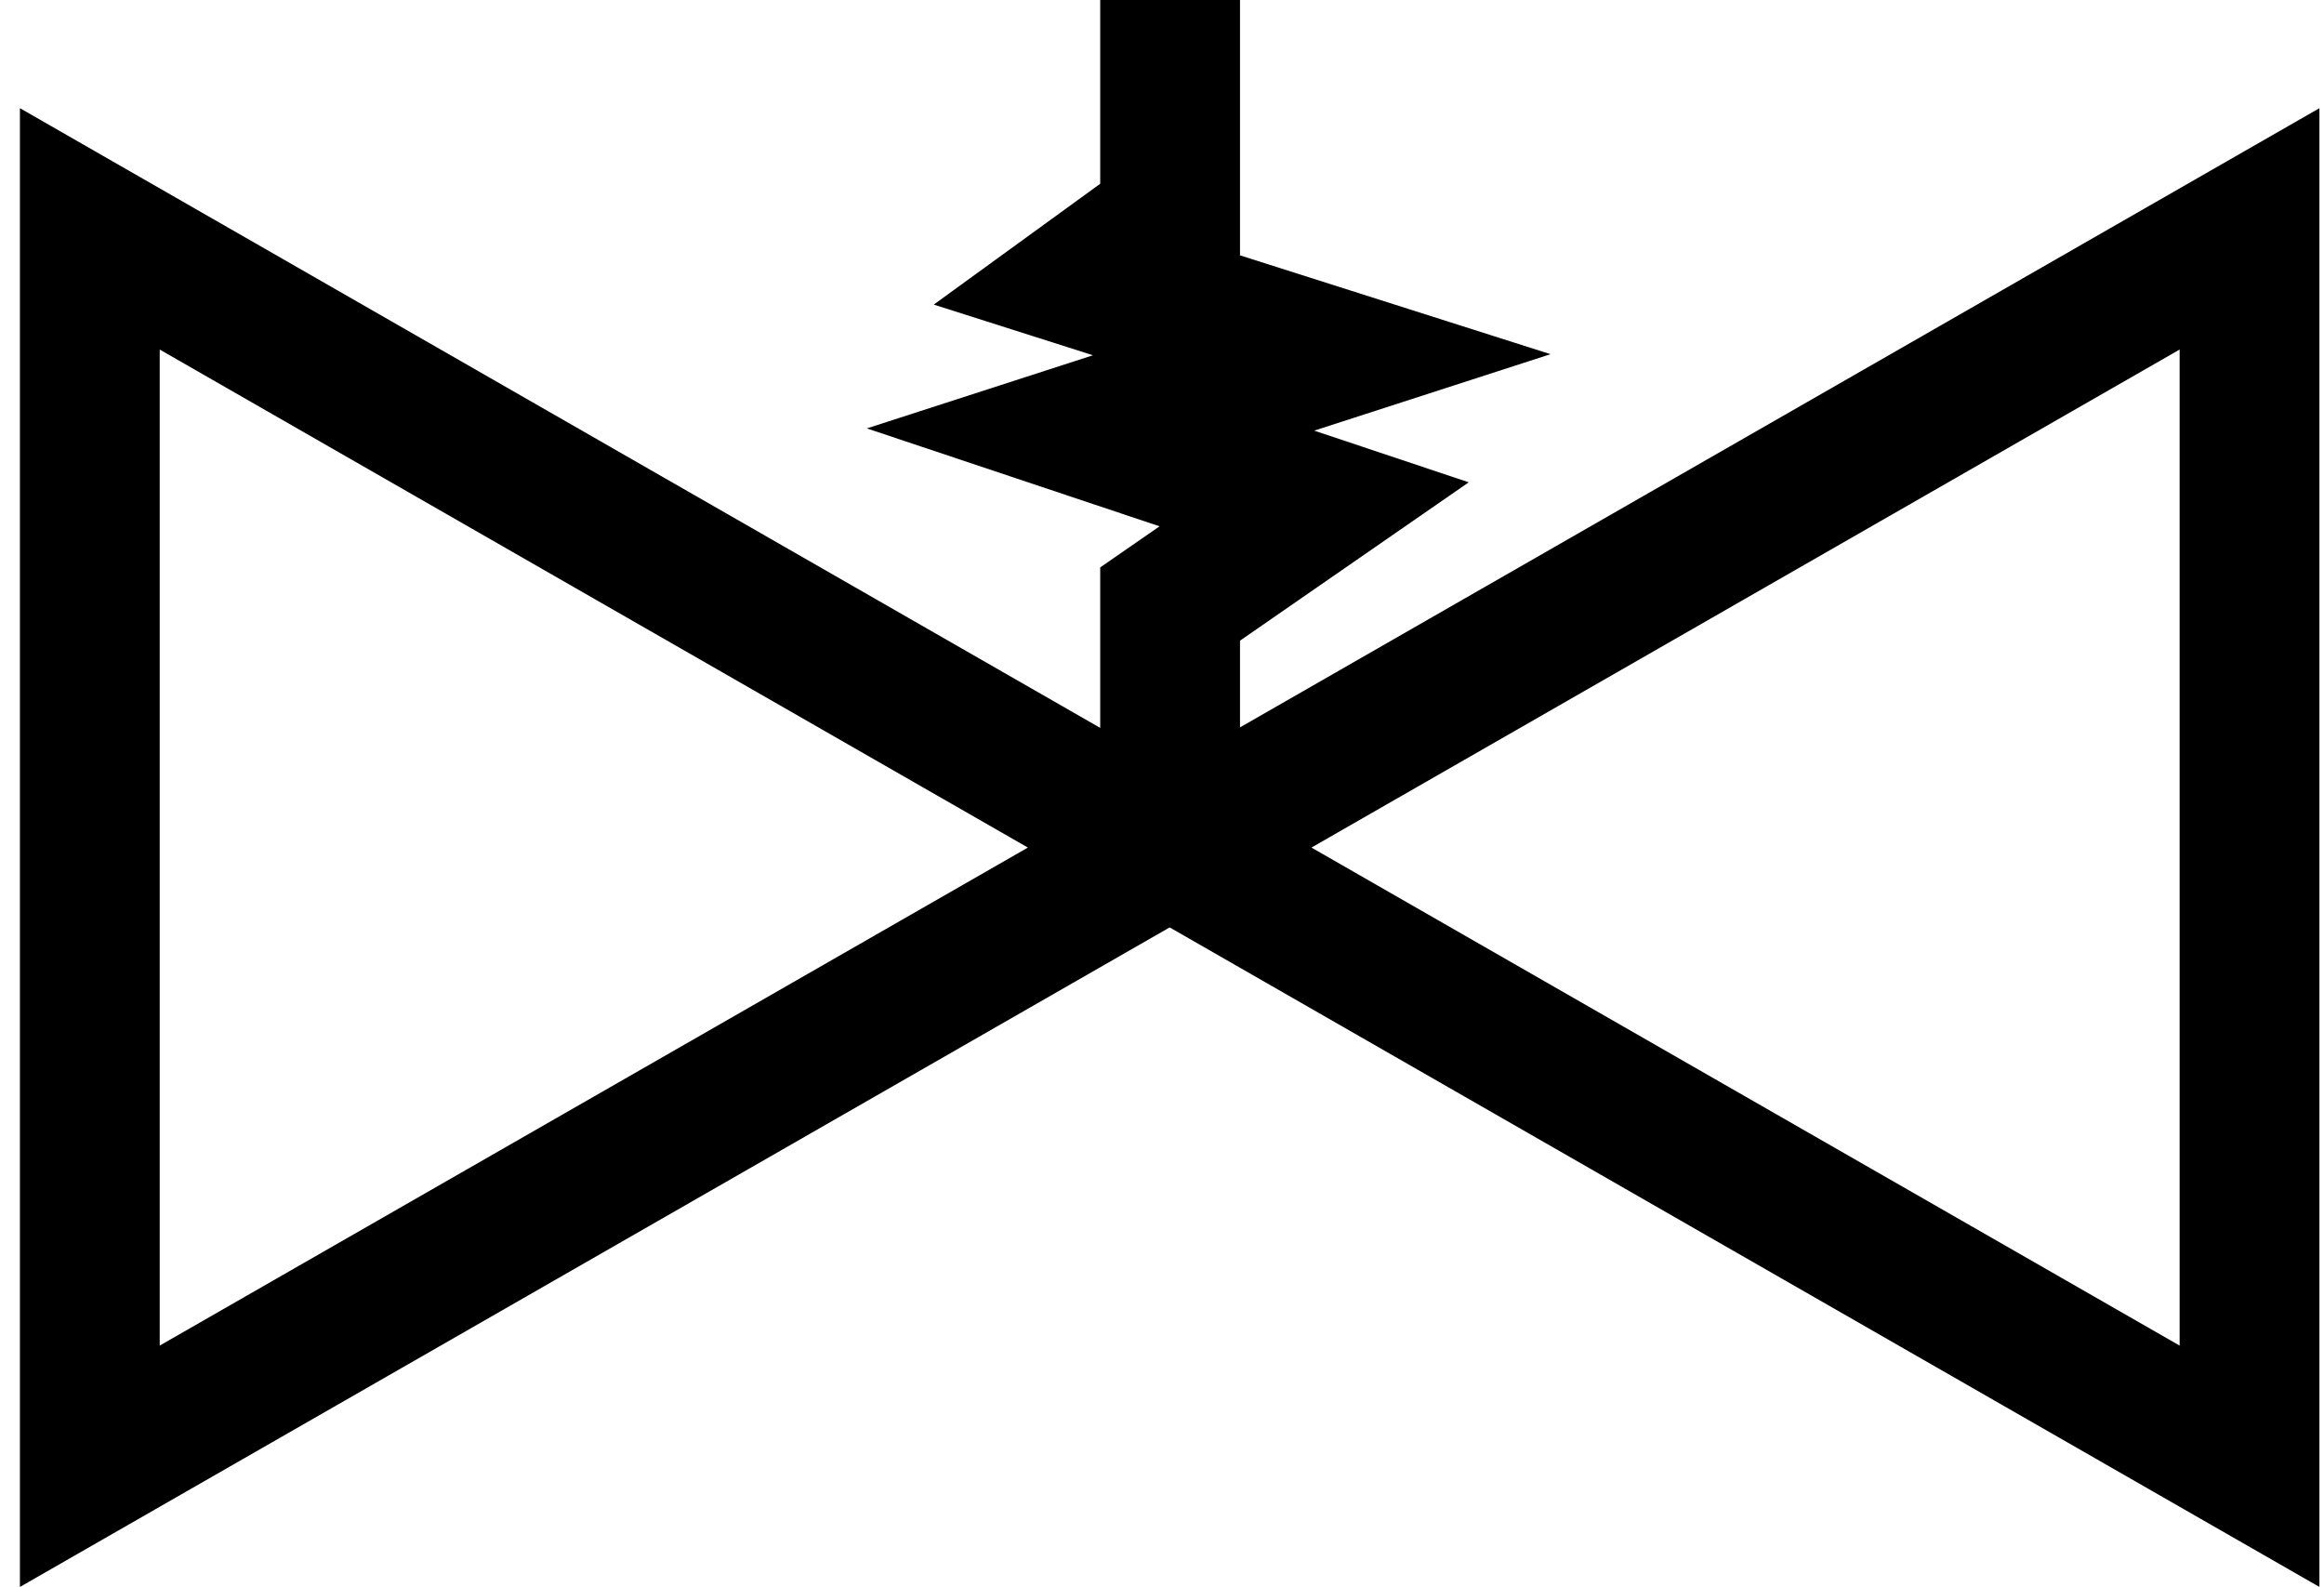
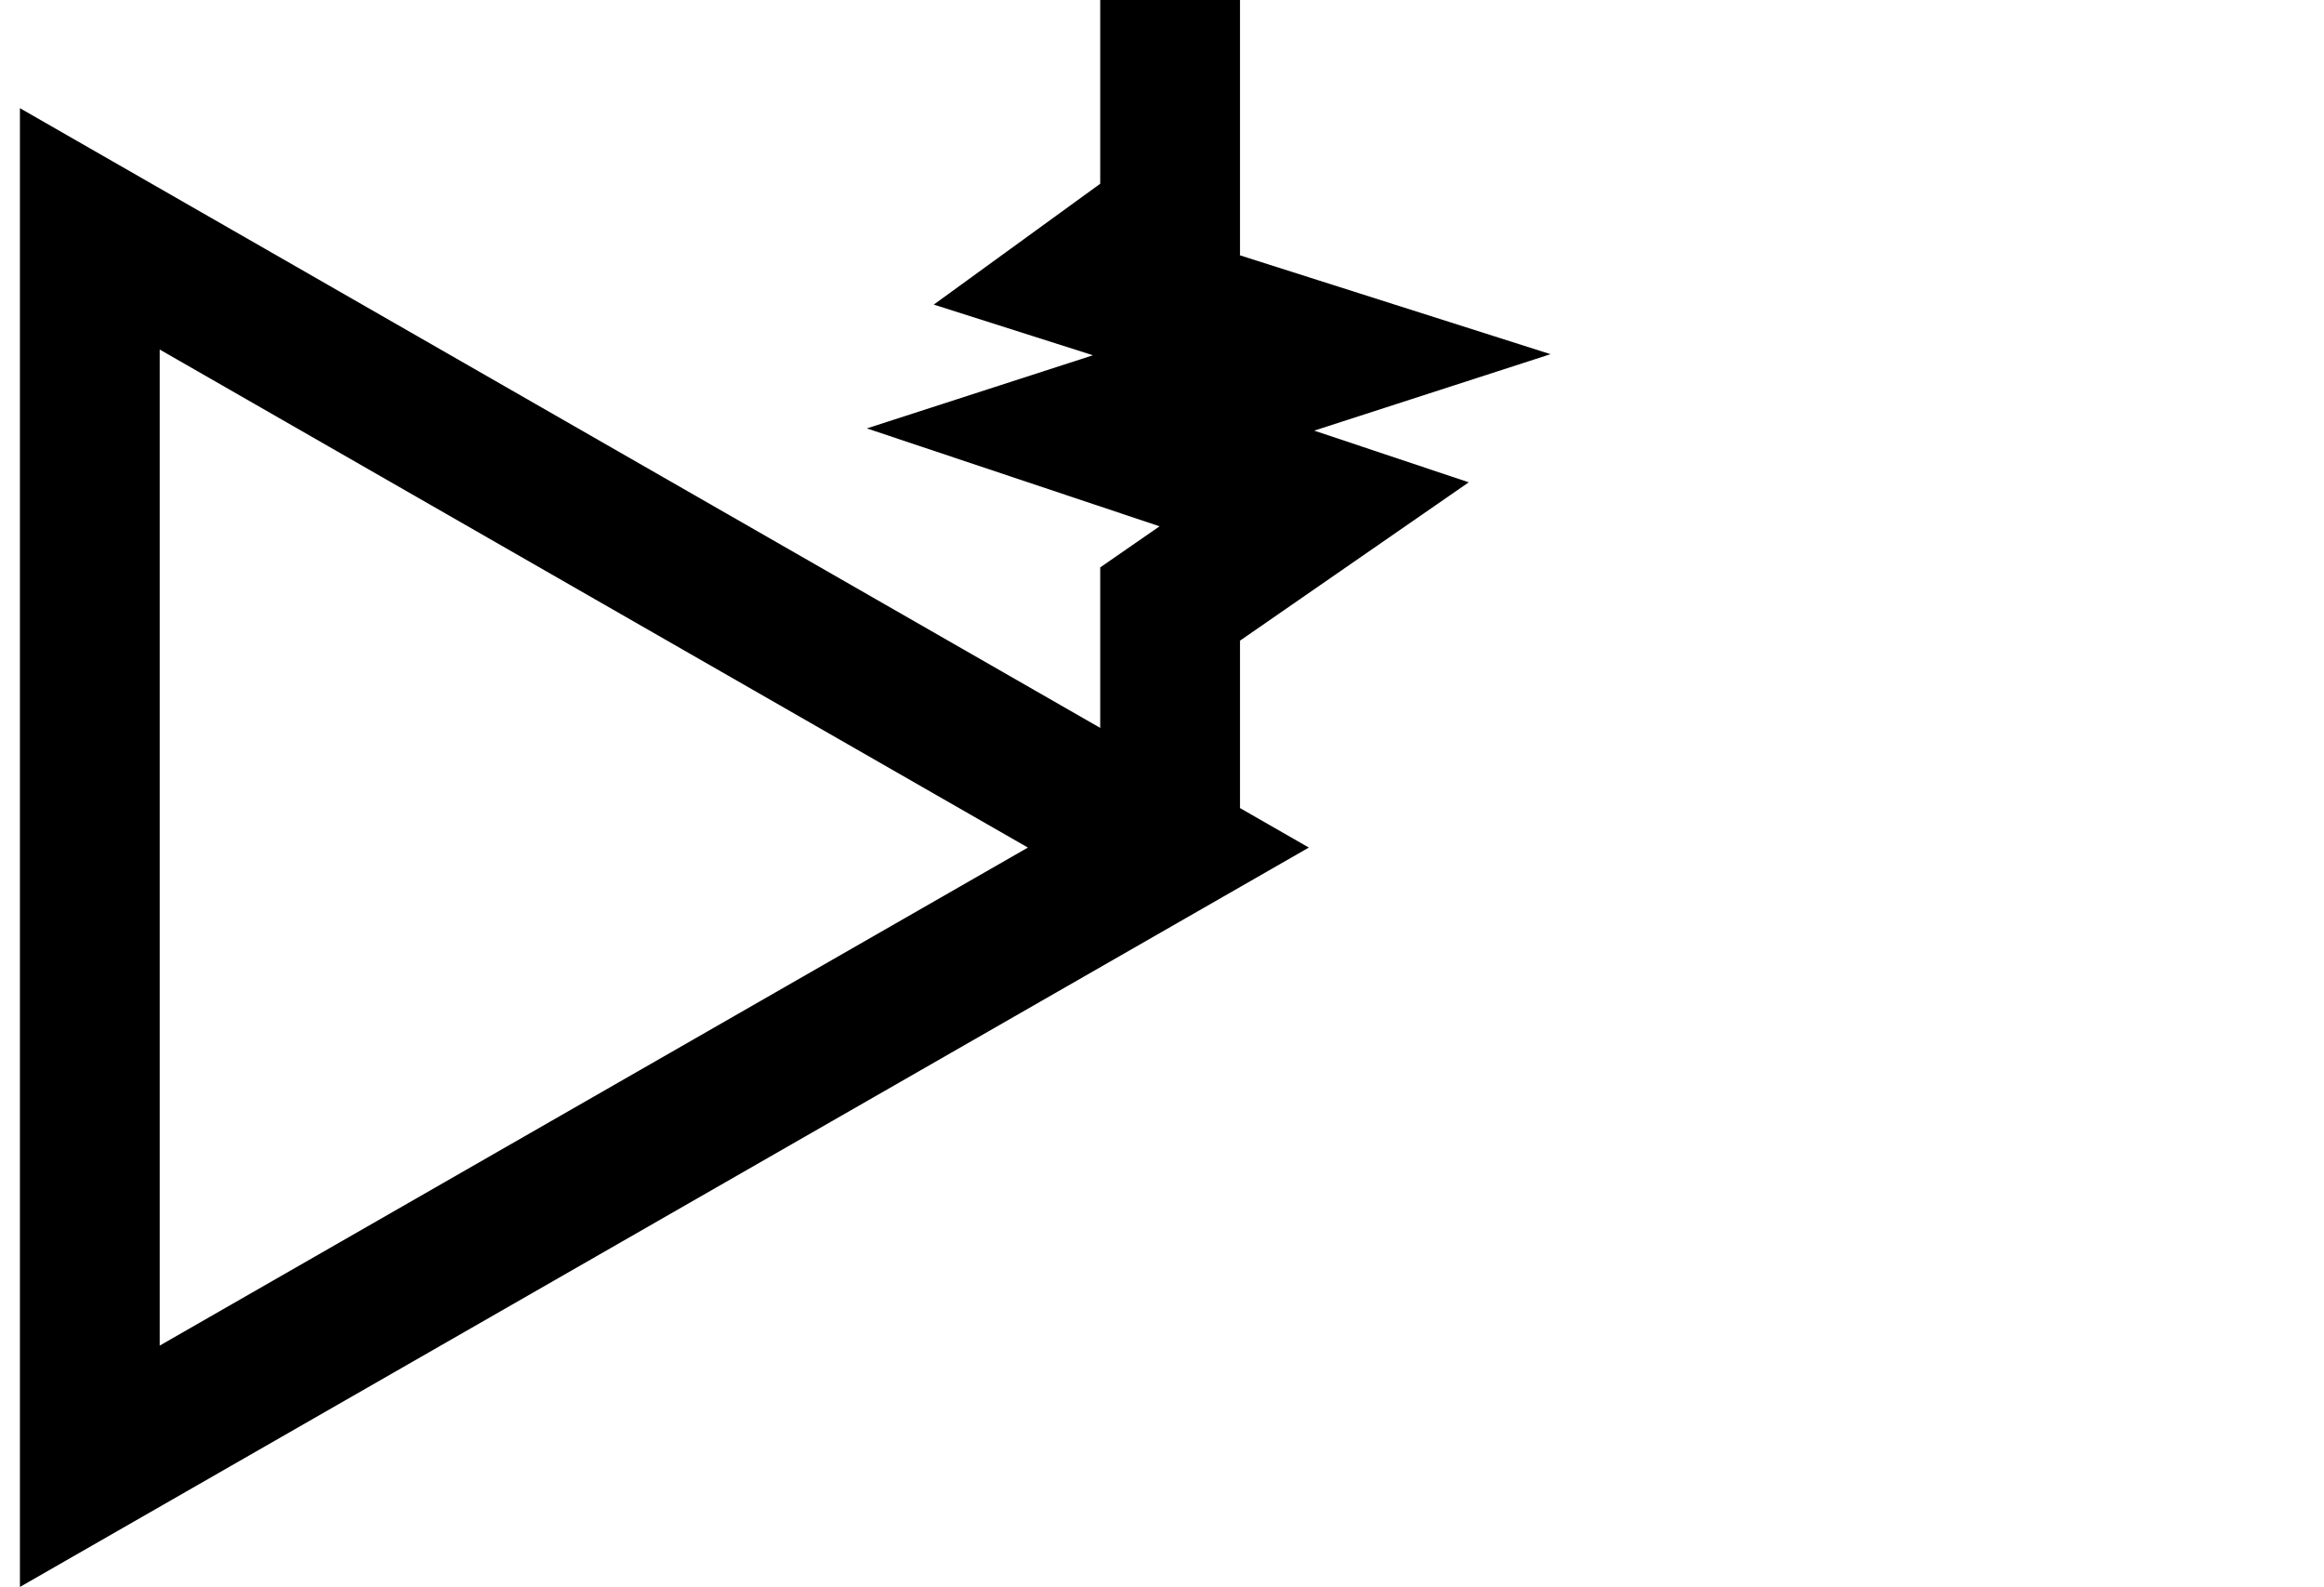
<svg xmlns="http://www.w3.org/2000/svg" version="1.1" id="Слой_1" x="0px" y="0px" width="66.5px" height="45.417px" viewBox="0 0 66.5 45.417" style="enable-background:new 0 0 66.5 45.417;" xml:space="preserve">
  <g>
-     <polygon style="fill:none;stroke:#000000;stroke-width:4;stroke-miterlimit:22.926;" points="33.507,24.25 48.938,15.399    64.369,6.548 64.369,24.25 64.369,41.952 48.938,33.102  " />
    <polygon style="fill:none;stroke:#000000;stroke-width:4;stroke-miterlimit:22.926;" points="33.432,24.25 18,15.399 2.57,6.548    2.57,24.25 2.57,41.952 18,33.102  " />
    <polyline style="fill:none;stroke:#000000;stroke-width:4;stroke-miterlimit:22.926;" points="33.482,0 33.482,6.277    31.096,8.009 37.821,10.149 31.205,12.289 37.604,14.429 33.482,17.282 33.482,24.27  " />
  </g>
</svg>